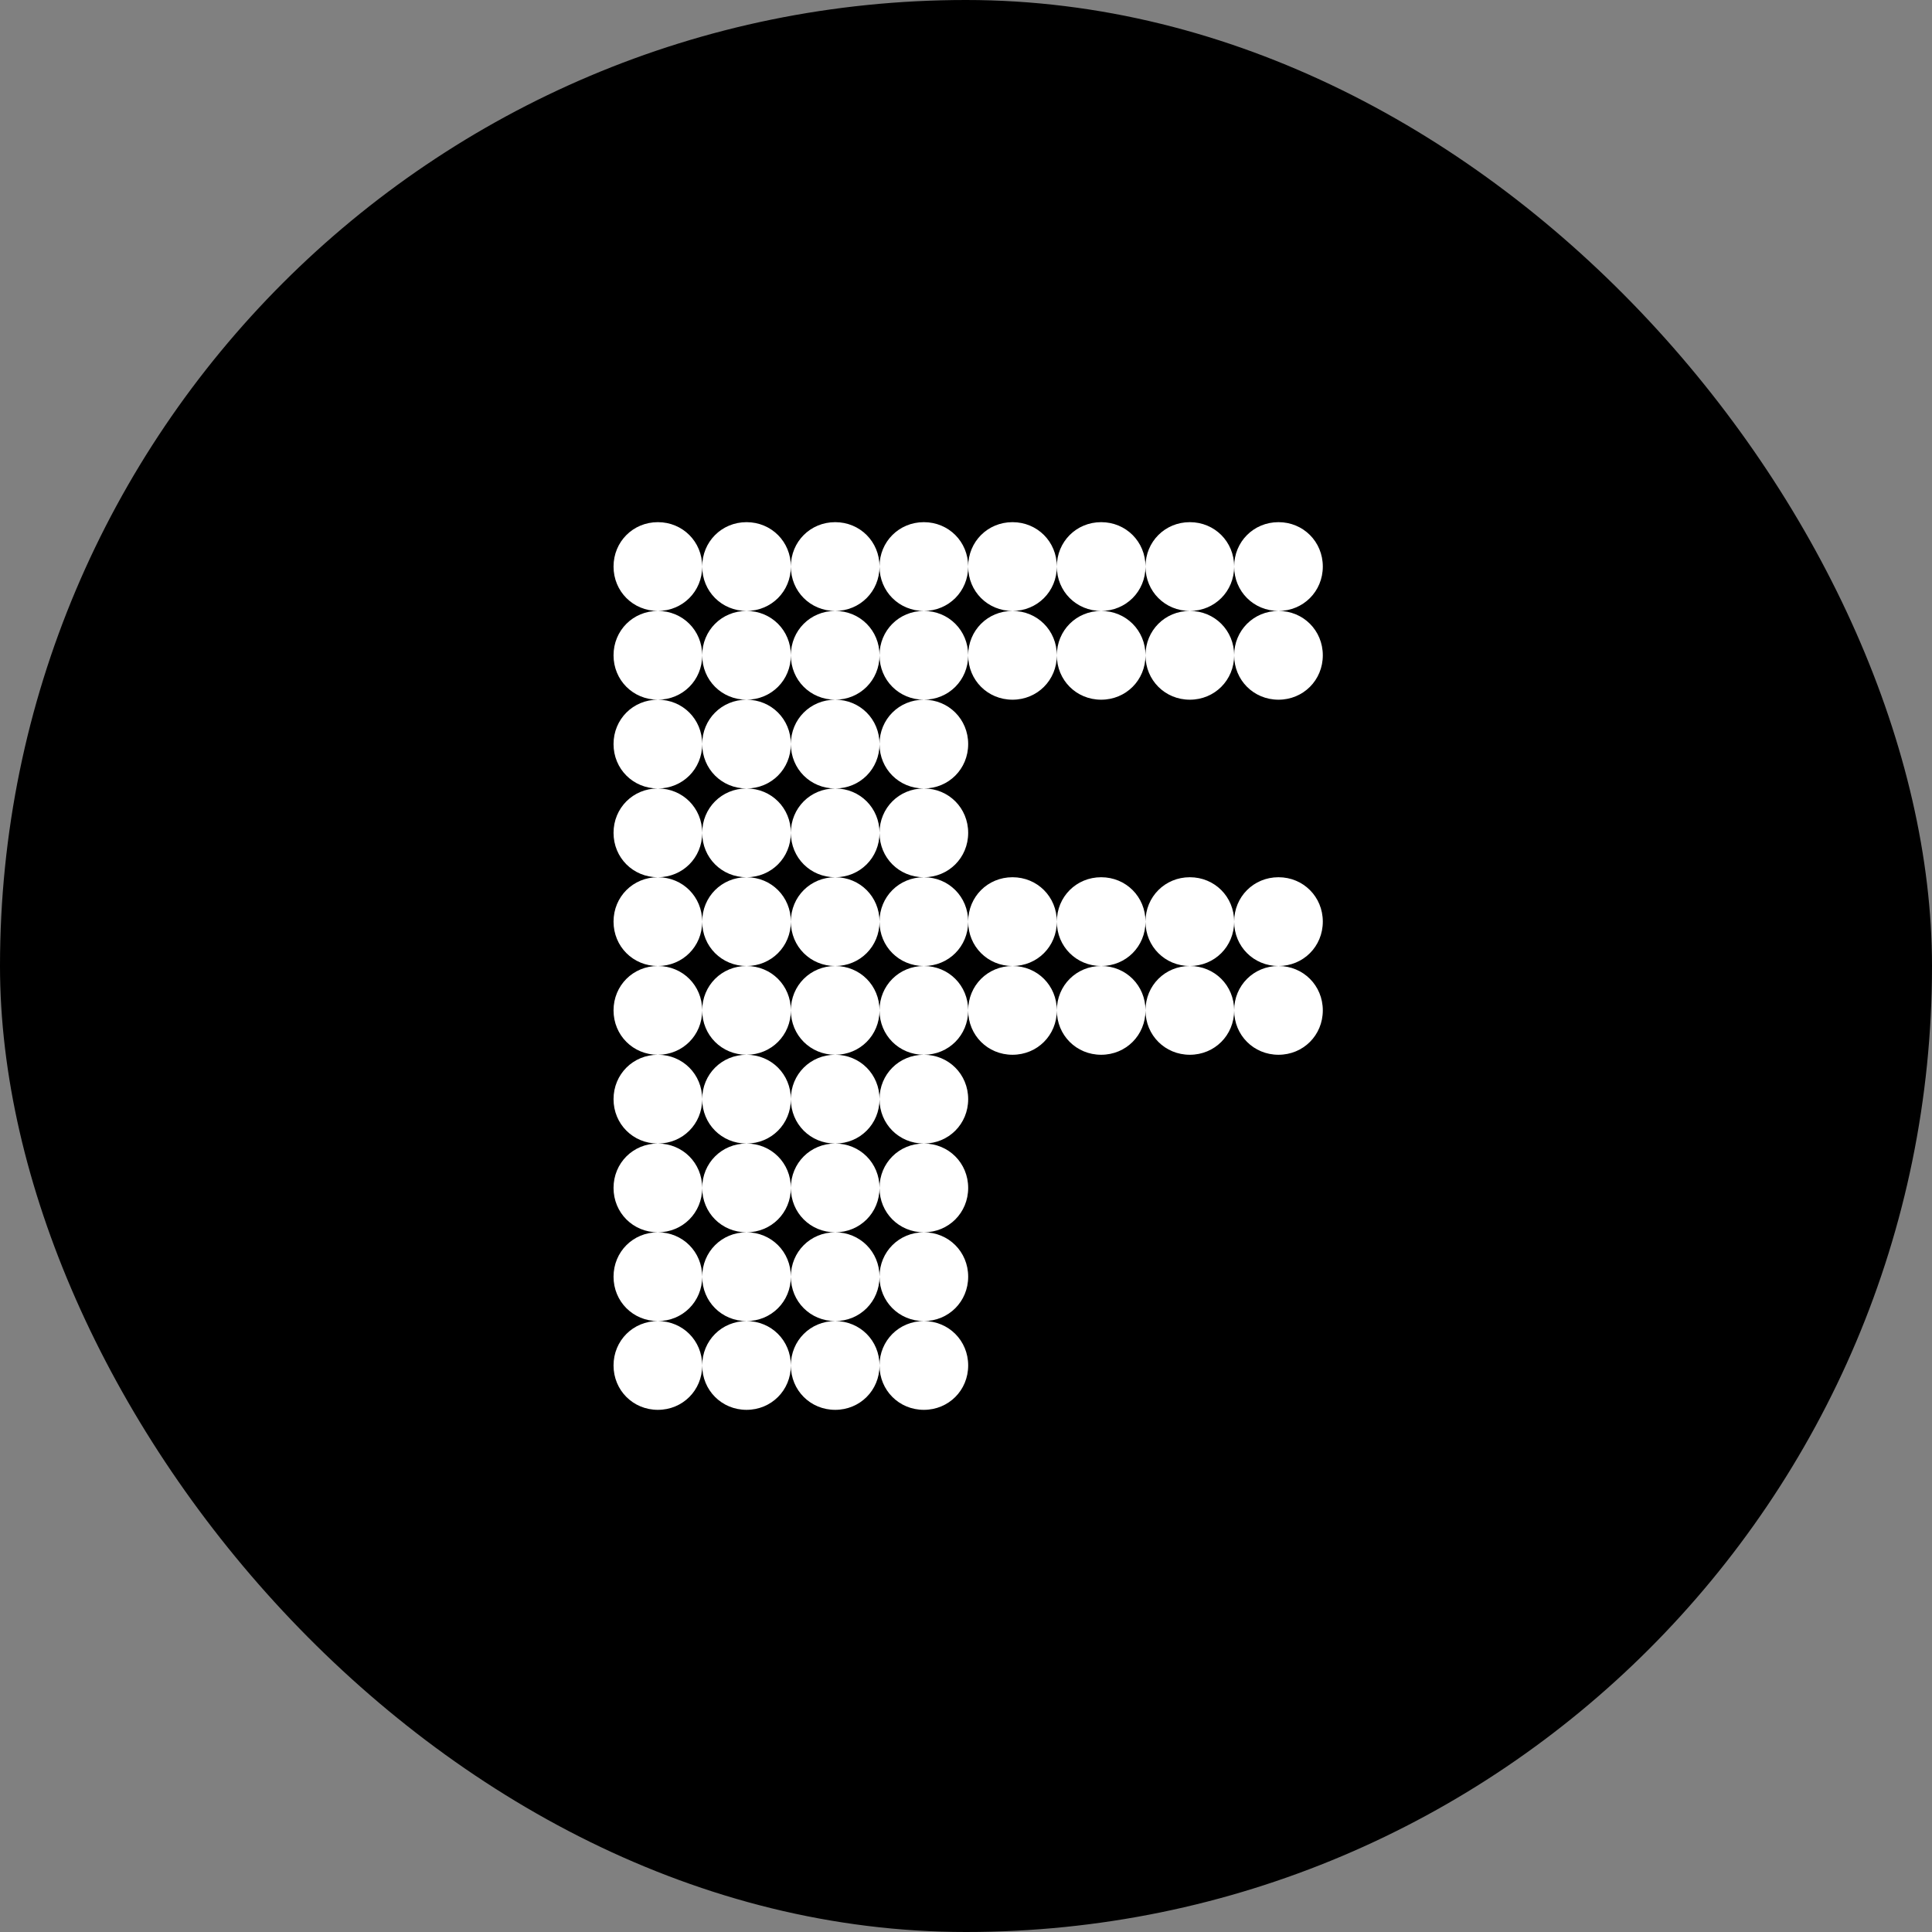
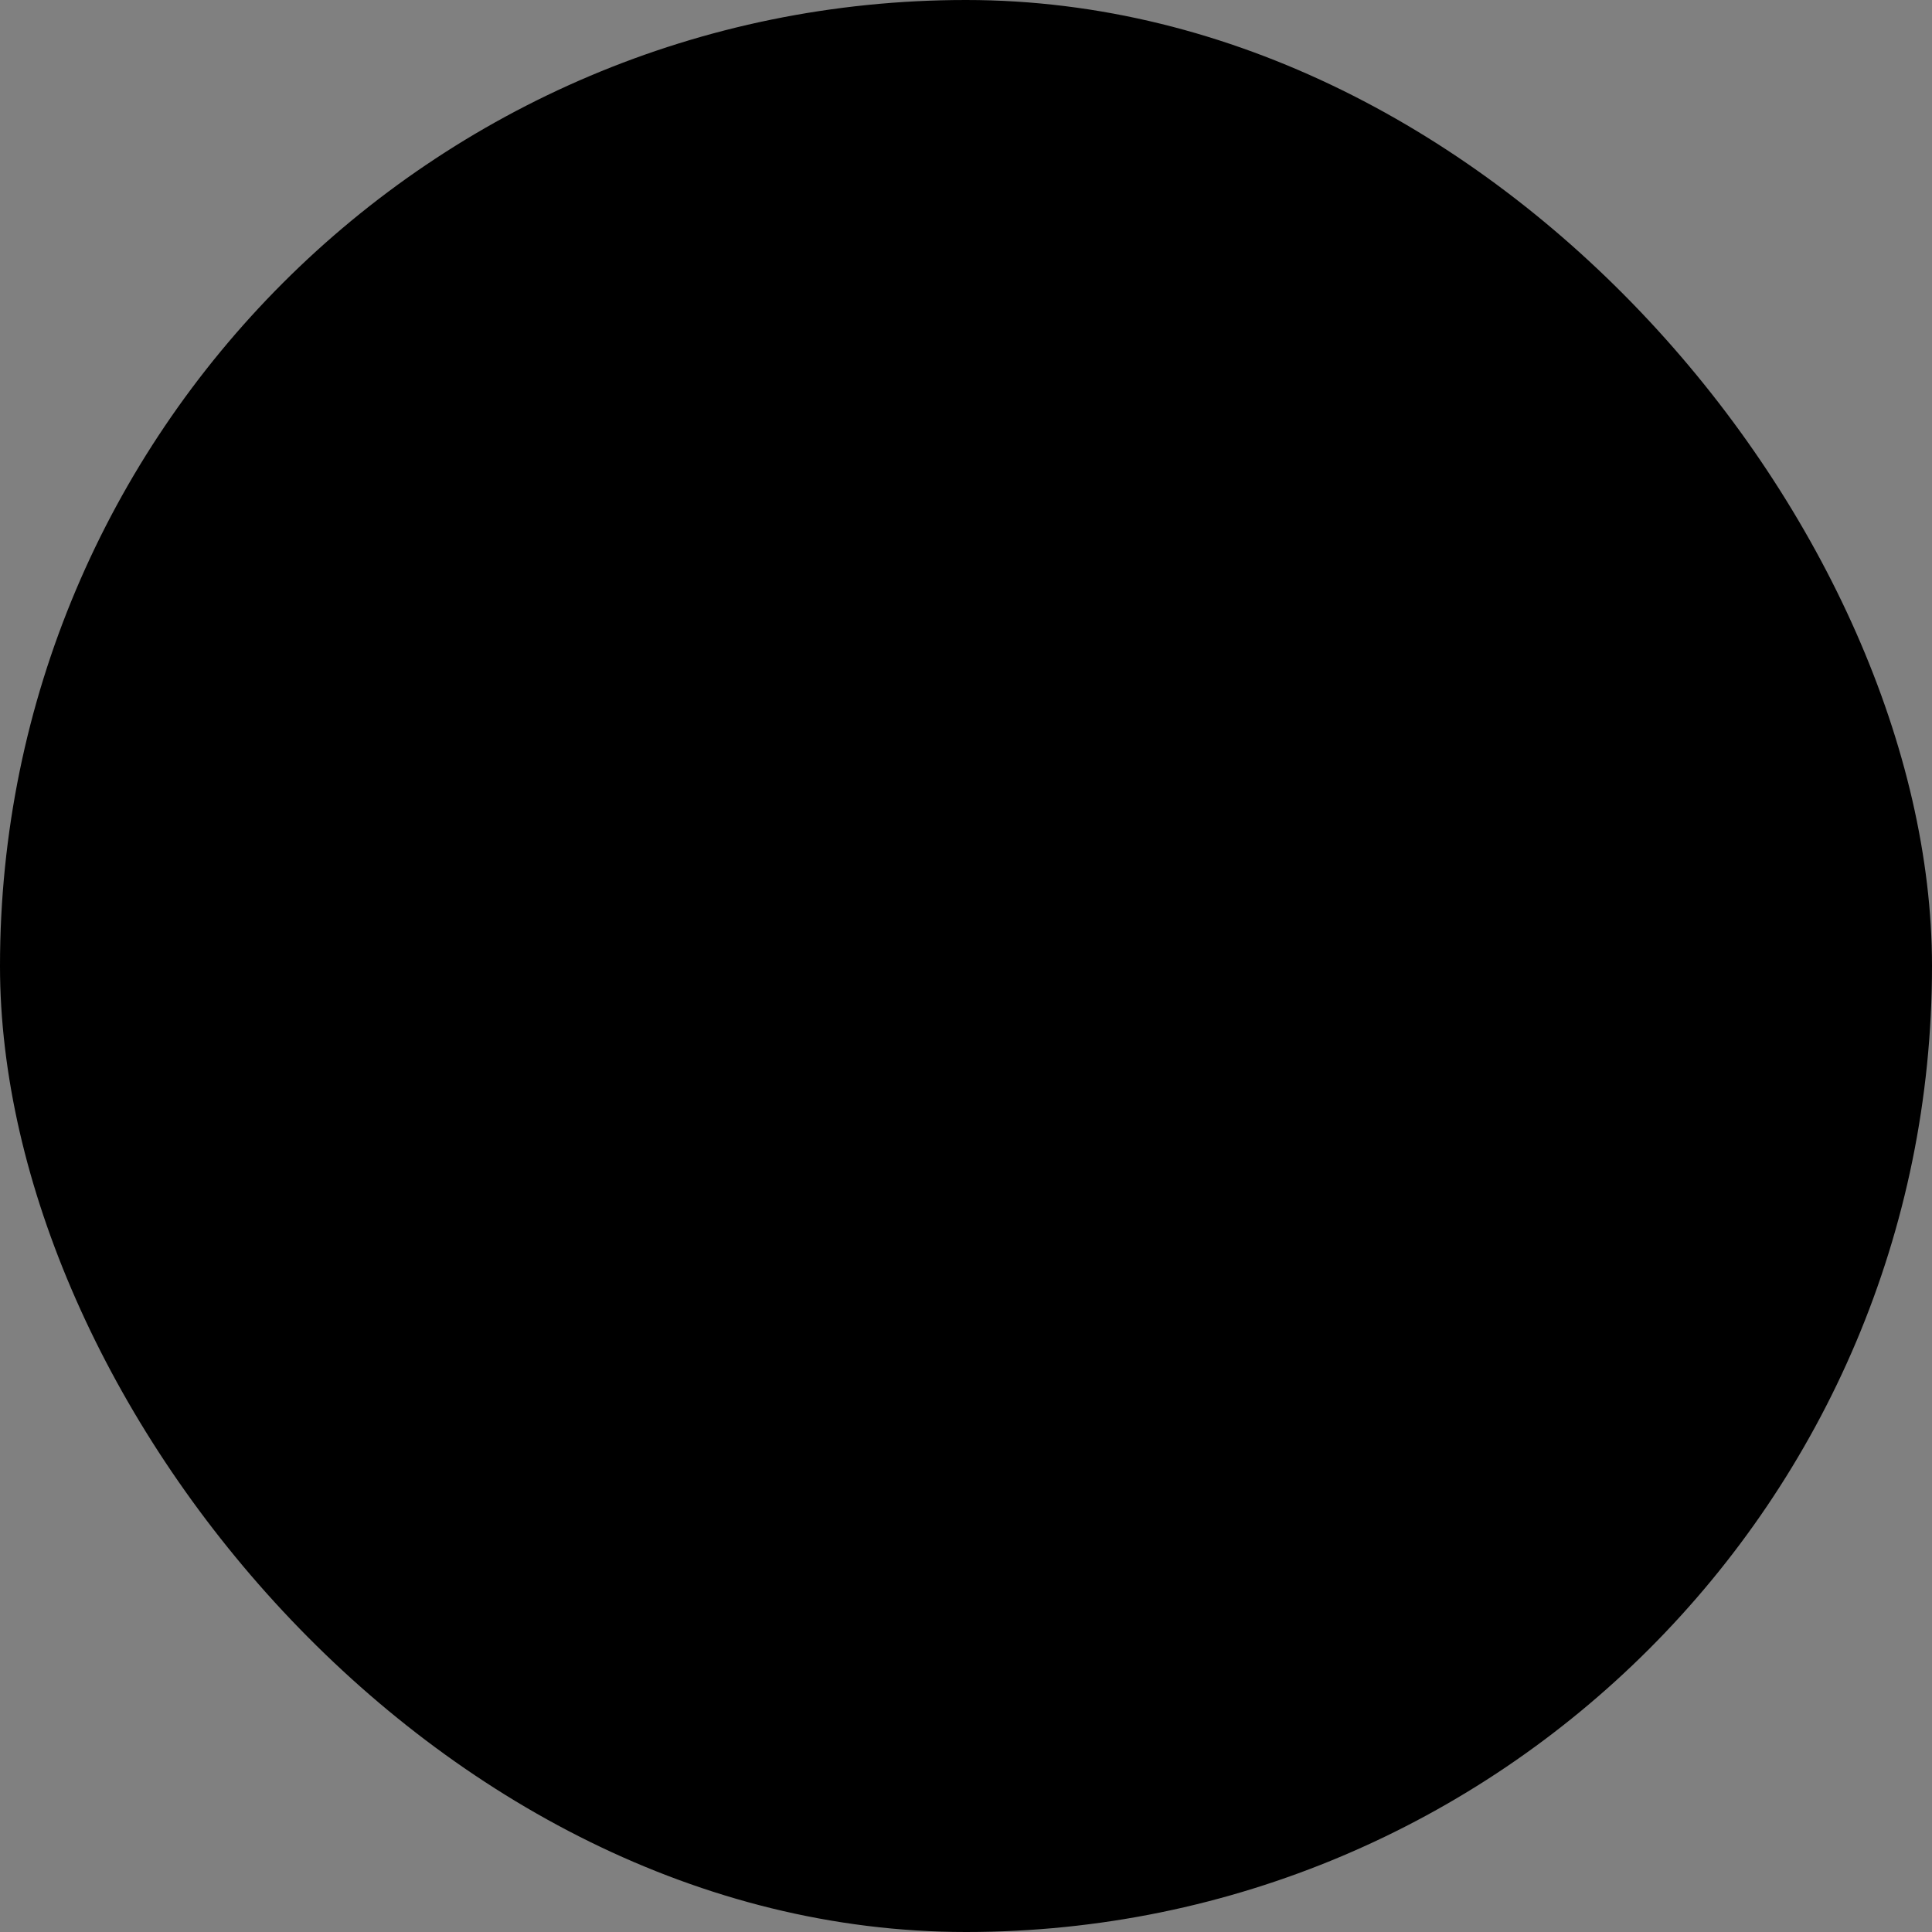
<svg xmlns="http://www.w3.org/2000/svg" width="444" height="444" viewBox="0 0 444 444" fill="none">
  <rect x="0" y="0" width="444" height="444" fill="#808080" stroke="none" />
  <rect width="444" height="444" rx="222" fill="#111111" style="fill:#111111;fill:color(display-p3 0.067 0.067 0.067);fill-opacity:1;" />
-   <path d="M151.187 140.4C145.482 140.4 141 135.912 141 130.2C141 124.488 145.482 120 151.187 120C156.892 120 161.375 124.488 161.375 130.2C161.375 135.912 156.892 140.4 151.187 140.4ZM293.812 140.4C288.107 140.4 283.625 135.912 283.625 130.2C283.625 124.488 288.107 120 293.812 120C299.517 120 304 124.488 304 130.2C304 135.912 299.517 140.4 293.812 140.4ZM212.312 140.4C206.607 140.4 202.125 135.912 202.125 130.2C202.125 124.488 206.607 120 212.312 120C218.017 120 222.5 124.488 222.5 130.2C222.5 135.912 218.017 140.4 212.312 140.4ZM232.687 140.4C226.982 140.4 222.5 135.912 222.5 130.2C222.5 124.488 226.982 120 232.687 120C238.392 120 242.875 124.488 242.875 130.2C242.875 135.912 238.392 140.4 232.687 140.4ZM253.062 140.4C247.357 140.4 242.875 135.912 242.875 130.2C242.875 124.488 247.357 120 253.062 120C258.767 120 263.25 124.488 263.25 130.2C263.25 135.912 258.767 140.4 253.062 140.4ZM273.437 140.4C267.732 140.4 263.25 135.912 263.25 130.2C263.25 124.488 267.732 120 273.437 120C279.142 120 283.625 124.488 283.625 130.2C283.625 135.912 279.142 140.4 273.437 140.4ZM191.937 140.4C186.232 140.4 181.75 135.912 181.75 130.2C181.75 124.488 186.232 120 191.937 120C197.642 120 202.125 124.488 202.125 130.2C202.125 135.912 197.642 140.4 191.937 140.4ZM171.562 140.4C165.858 140.4 161.375 135.912 161.375 130.2C161.375 124.488 165.858 120 171.562 120C177.267 120 181.75 124.488 181.75 130.2C181.75 135.912 177.267 140.4 171.562 140.4ZM171.562 160.8C165.858 160.8 161.375 156.312 161.375 150.6C161.375 144.888 165.858 140.4 171.562 140.4C177.267 140.4 181.75 144.888 181.75 150.6C181.75 156.312 177.267 160.8 171.562 160.8ZM212.312 160.8C206.607 160.8 202.125 156.312 202.125 150.6C202.125 144.888 206.607 140.4 212.312 140.4C218.017 140.4 222.5 144.888 222.5 150.6C222.5 156.312 218.017 160.8 212.312 160.8ZM293.812 160.8C288.107 160.8 283.625 156.312 283.625 150.6C283.625 144.888 288.107 140.4 293.812 140.4C299.517 140.4 304 144.888 304 150.6C304 156.312 299.517 160.8 293.812 160.8ZM151.187 160.8C145.482 160.8 141 156.312 141 150.6C141 144.888 145.482 140.4 151.187 140.4C156.892 140.4 161.375 144.888 161.375 150.6C161.375 156.312 156.892 160.8 151.187 160.8ZM273.437 160.8C267.732 160.8 263.25 156.312 263.25 150.6C263.25 144.888 267.732 140.4 273.437 140.4C279.142 140.4 283.625 144.888 283.625 150.6C283.625 156.312 279.142 160.8 273.437 160.8ZM253.062 160.8C247.357 160.8 242.875 156.312 242.875 150.6C242.875 144.888 247.357 140.4 253.062 140.4C258.767 140.4 263.25 144.888 263.25 150.6C263.25 156.312 258.767 160.8 253.062 160.8ZM232.687 160.8C226.982 160.8 222.5 156.312 222.5 150.6C222.5 144.888 226.982 140.4 232.687 140.4C238.392 140.4 242.875 144.888 242.875 150.6C242.875 156.312 238.392 160.8 232.687 160.8ZM191.937 160.8C186.232 160.8 181.75 156.312 181.75 150.6C181.75 144.888 186.232 140.4 191.937 140.4C197.642 140.4 202.125 144.888 202.125 150.6C202.125 156.312 197.642 160.8 191.937 160.8ZM171.562 181.2C165.858 181.2 161.375 176.712 161.375 171C161.375 165.288 165.858 160.8 171.562 160.8C177.267 160.8 181.75 165.288 181.75 171C181.75 176.712 177.267 181.2 171.562 181.2ZM212.312 181.2C206.607 181.2 202.125 176.712 202.125 171C202.125 165.288 206.607 160.8 212.312 160.8C218.017 160.8 222.5 165.288 222.5 171C222.5 176.712 218.017 181.2 212.312 181.2ZM151.187 181.2C145.482 181.2 141 176.712 141 171C141 165.288 145.482 160.8 151.187 160.8C156.892 160.8 161.375 165.288 161.375 171C161.375 176.712 156.892 181.2 151.187 181.2ZM191.937 181.2C186.232 181.2 181.75 176.712 181.75 171C181.75 165.288 186.232 160.8 191.937 160.8C197.642 160.8 202.125 165.288 202.125 171C202.125 176.712 197.642 181.2 191.937 181.2ZM212.312 201.6C206.607 201.6 202.125 197.112 202.125 191.4C202.125 185.688 206.607 181.2 212.312 181.2C218.017 181.2 222.5 185.688 222.5 191.4C222.5 197.112 218.017 201.6 212.312 201.6ZM191.937 201.6C186.232 201.6 181.75 197.112 181.75 191.4C181.75 185.688 186.232 181.2 191.937 181.2C197.642 181.2 202.125 185.688 202.125 191.4C202.125 197.112 197.642 201.6 191.937 201.6ZM151.187 201.6C145.482 201.6 141 197.112 141 191.4C141 185.688 145.482 181.2 151.187 181.2C156.892 181.2 161.375 185.688 161.375 191.4C161.375 197.112 156.892 201.6 151.187 201.6ZM171.562 201.6C165.858 201.6 161.375 197.112 161.375 191.4C161.375 185.688 165.858 181.2 171.562 181.2C177.267 181.2 181.75 185.688 181.75 191.4C181.75 197.112 177.267 201.6 171.562 201.6ZM232.687 222C226.982 222 222.5 217.512 222.5 211.8C222.5 206.088 226.982 201.6 232.687 201.6C238.392 201.6 242.875 206.088 242.875 211.8C242.875 217.512 238.392 222 232.687 222ZM293.812 222C288.107 222 283.625 217.512 283.625 211.8C283.625 206.088 288.107 201.6 293.812 201.6C299.517 201.6 304 206.088 304 211.8C304 217.512 299.517 222 293.812 222ZM212.312 222C206.607 222 202.125 217.512 202.125 211.8C202.125 206.088 206.607 201.6 212.312 201.6C218.017 201.6 222.5 206.088 222.5 211.8C222.5 217.512 218.017 222 212.312 222ZM253.062 222C247.357 222 242.875 217.512 242.875 211.8C242.875 206.088 247.357 201.6 253.062 201.6C258.767 201.6 263.25 206.088 263.25 211.8C263.25 217.512 258.767 222 253.062 222ZM273.437 222C267.732 222 263.25 217.512 263.25 211.8C263.25 206.088 267.732 201.6 273.437 201.6C279.142 201.6 283.625 206.088 283.625 211.8C283.625 217.512 279.142 222 273.437 222ZM151.187 222C145.482 222 141 217.512 141 211.8C141 206.088 145.482 201.6 151.187 201.6C156.892 201.6 161.375 206.088 161.375 211.8C161.375 217.512 156.892 222 151.187 222ZM171.562 222C165.858 222 161.375 217.512 161.375 211.8C161.375 206.088 165.858 201.6 171.562 201.6C177.267 201.6 181.75 206.088 181.75 211.8C181.75 217.512 177.267 222 171.562 222ZM191.937 222C186.232 222 181.75 217.512 181.75 211.8C181.75 206.088 186.232 201.6 191.937 201.6C197.642 201.6 202.125 206.088 202.125 211.8C202.125 217.512 197.642 222 191.937 222ZM293.812 242.4C288.107 242.4 283.625 237.912 283.625 232.2C283.625 226.488 288.107 222 293.812 222C299.517 222 304 226.488 304 232.2C304 237.912 299.517 242.4 293.812 242.4ZM171.562 242.4C165.858 242.4 161.375 237.912 161.375 232.2C161.375 226.488 165.858 222 171.562 222C177.267 222 181.75 226.488 181.75 232.2C181.75 237.912 177.267 242.4 171.562 242.4ZM151.187 242.4C145.482 242.4 141 237.912 141 232.2C141 226.488 145.482 222 151.187 222C156.892 222 161.375 226.488 161.375 232.2C161.375 237.912 156.892 242.4 151.187 242.4ZM273.437 242.4C267.732 242.4 263.25 237.912 263.25 232.2C263.25 226.488 267.732 222 273.437 222C279.142 222 283.625 226.488 283.625 232.2C283.625 237.912 279.142 242.4 273.437 242.4ZM253.062 242.4C247.357 242.4 242.875 237.912 242.875 232.2C242.875 226.488 247.357 222 253.062 222C258.767 222 263.25 226.488 263.25 232.2C263.25 237.912 258.767 242.4 253.062 242.4ZM212.312 242.4C206.607 242.4 202.125 237.912 202.125 232.2C202.125 226.488 206.607 222 212.312 222C218.017 222 222.5 226.488 222.5 232.2C222.5 237.912 218.017 242.4 212.312 242.4ZM191.937 242.4C186.232 242.4 181.75 237.912 181.75 232.2C181.75 226.488 186.232 222 191.937 222C197.642 222 202.125 226.488 202.125 232.2C202.125 237.912 197.642 242.4 191.937 242.4ZM232.687 242.4C226.982 242.4 222.5 237.912 222.5 232.2C222.5 226.488 226.982 222 232.687 222C238.392 222 242.875 226.488 242.875 232.2C242.875 237.912 238.392 242.4 232.687 242.4ZM151.187 262.8C145.482 262.8 141 258.312 141 252.6C141 246.888 145.482 242.4 151.187 242.4C156.892 242.4 161.375 246.888 161.375 252.6C161.375 258.312 156.892 262.8 151.187 262.8ZM171.562 262.8C165.858 262.8 161.375 258.312 161.375 252.6C161.375 246.888 165.858 242.4 171.562 242.4C177.267 242.4 181.75 246.888 181.75 252.6C181.75 258.312 177.267 262.8 171.562 262.8ZM191.937 262.8C186.232 262.8 181.75 258.312 181.75 252.6C181.75 246.888 186.232 242.4 191.937 242.4C197.642 242.4 202.125 246.888 202.125 252.6C202.125 258.312 197.642 262.8 191.937 262.8ZM212.312 262.8C206.607 262.8 202.125 258.312 202.125 252.6C202.125 246.888 206.607 242.4 212.312 242.4C218.017 242.4 222.5 246.888 222.5 252.6C222.5 258.312 218.017 262.8 212.312 262.8ZM151.187 283.2C145.482 283.2 141 278.712 141 273C141 267.288 145.482 262.8 151.187 262.8C156.892 262.8 161.375 267.288 161.375 273C161.375 278.712 156.892 283.2 151.187 283.2ZM171.562 283.2C165.858 283.2 161.375 278.712 161.375 273C161.375 267.288 165.858 262.8 171.562 262.8C177.267 262.8 181.75 267.288 181.75 273C181.75 278.712 177.267 283.2 171.562 283.2ZM191.937 283.2C186.232 283.2 181.75 278.712 181.75 273C181.75 267.288 186.232 262.8 191.937 262.8C197.642 262.8 202.125 267.288 202.125 273C202.125 278.712 197.642 283.2 191.937 283.2ZM212.312 283.2C206.607 283.2 202.125 278.712 202.125 273C202.125 267.288 206.607 262.8 212.312 262.8C218.017 262.8 222.5 267.288 222.5 273C222.5 278.712 218.017 283.2 212.312 283.2ZM151.187 303.6C145.482 303.6 141 299.112 141 293.4C141 287.688 145.482 283.2 151.187 283.2C156.892 283.2 161.375 287.688 161.375 293.4C161.375 299.112 156.892 303.6 151.187 303.6ZM212.312 303.6C206.607 303.6 202.125 299.112 202.125 293.4C202.125 287.688 206.607 283.2 212.312 283.2C218.017 283.2 222.5 287.688 222.5 293.4C222.5 299.112 218.017 303.6 212.312 303.6ZM171.562 303.6C165.858 303.6 161.375 299.112 161.375 293.4C161.375 287.688 165.858 283.2 171.562 283.2C177.267 283.2 181.75 287.688 181.75 293.4C181.75 299.112 177.267 303.6 171.562 303.6ZM191.937 303.6C186.232 303.6 181.75 299.112 181.75 293.4C181.75 287.688 186.232 283.2 191.937 283.2C197.642 283.2 202.125 287.688 202.125 293.4C202.125 299.112 197.642 303.6 191.937 303.6ZM151.187 324C145.482 324 141 319.512 141 313.8C141 308.088 145.482 303.6 151.187 303.6C156.892 303.6 161.375 308.088 161.375 313.8C161.375 319.512 156.892 324 151.187 324ZM191.937 324C186.232 324 181.75 319.512 181.75 313.8C181.75 308.088 186.232 303.6 191.937 303.6C197.642 303.6 202.125 308.088 202.125 313.8C202.125 319.512 197.642 324 191.937 324ZM212.312 324C206.607 324 202.125 319.512 202.125 313.8C202.125 308.088 206.607 303.6 212.312 303.6C218.017 303.6 222.5 308.088 222.5 313.8C222.5 319.512 218.017 324 212.312 324ZM171.562 324C165.858 324 161.375 319.512 161.375 313.8C161.375 308.088 165.858 303.6 171.562 303.6C177.267 303.6 181.75 308.088 181.75 313.8C181.75 319.512 177.267 324 171.562 324Z" fill="white" style="fill:white;fill-opacity:1;" />
</svg>